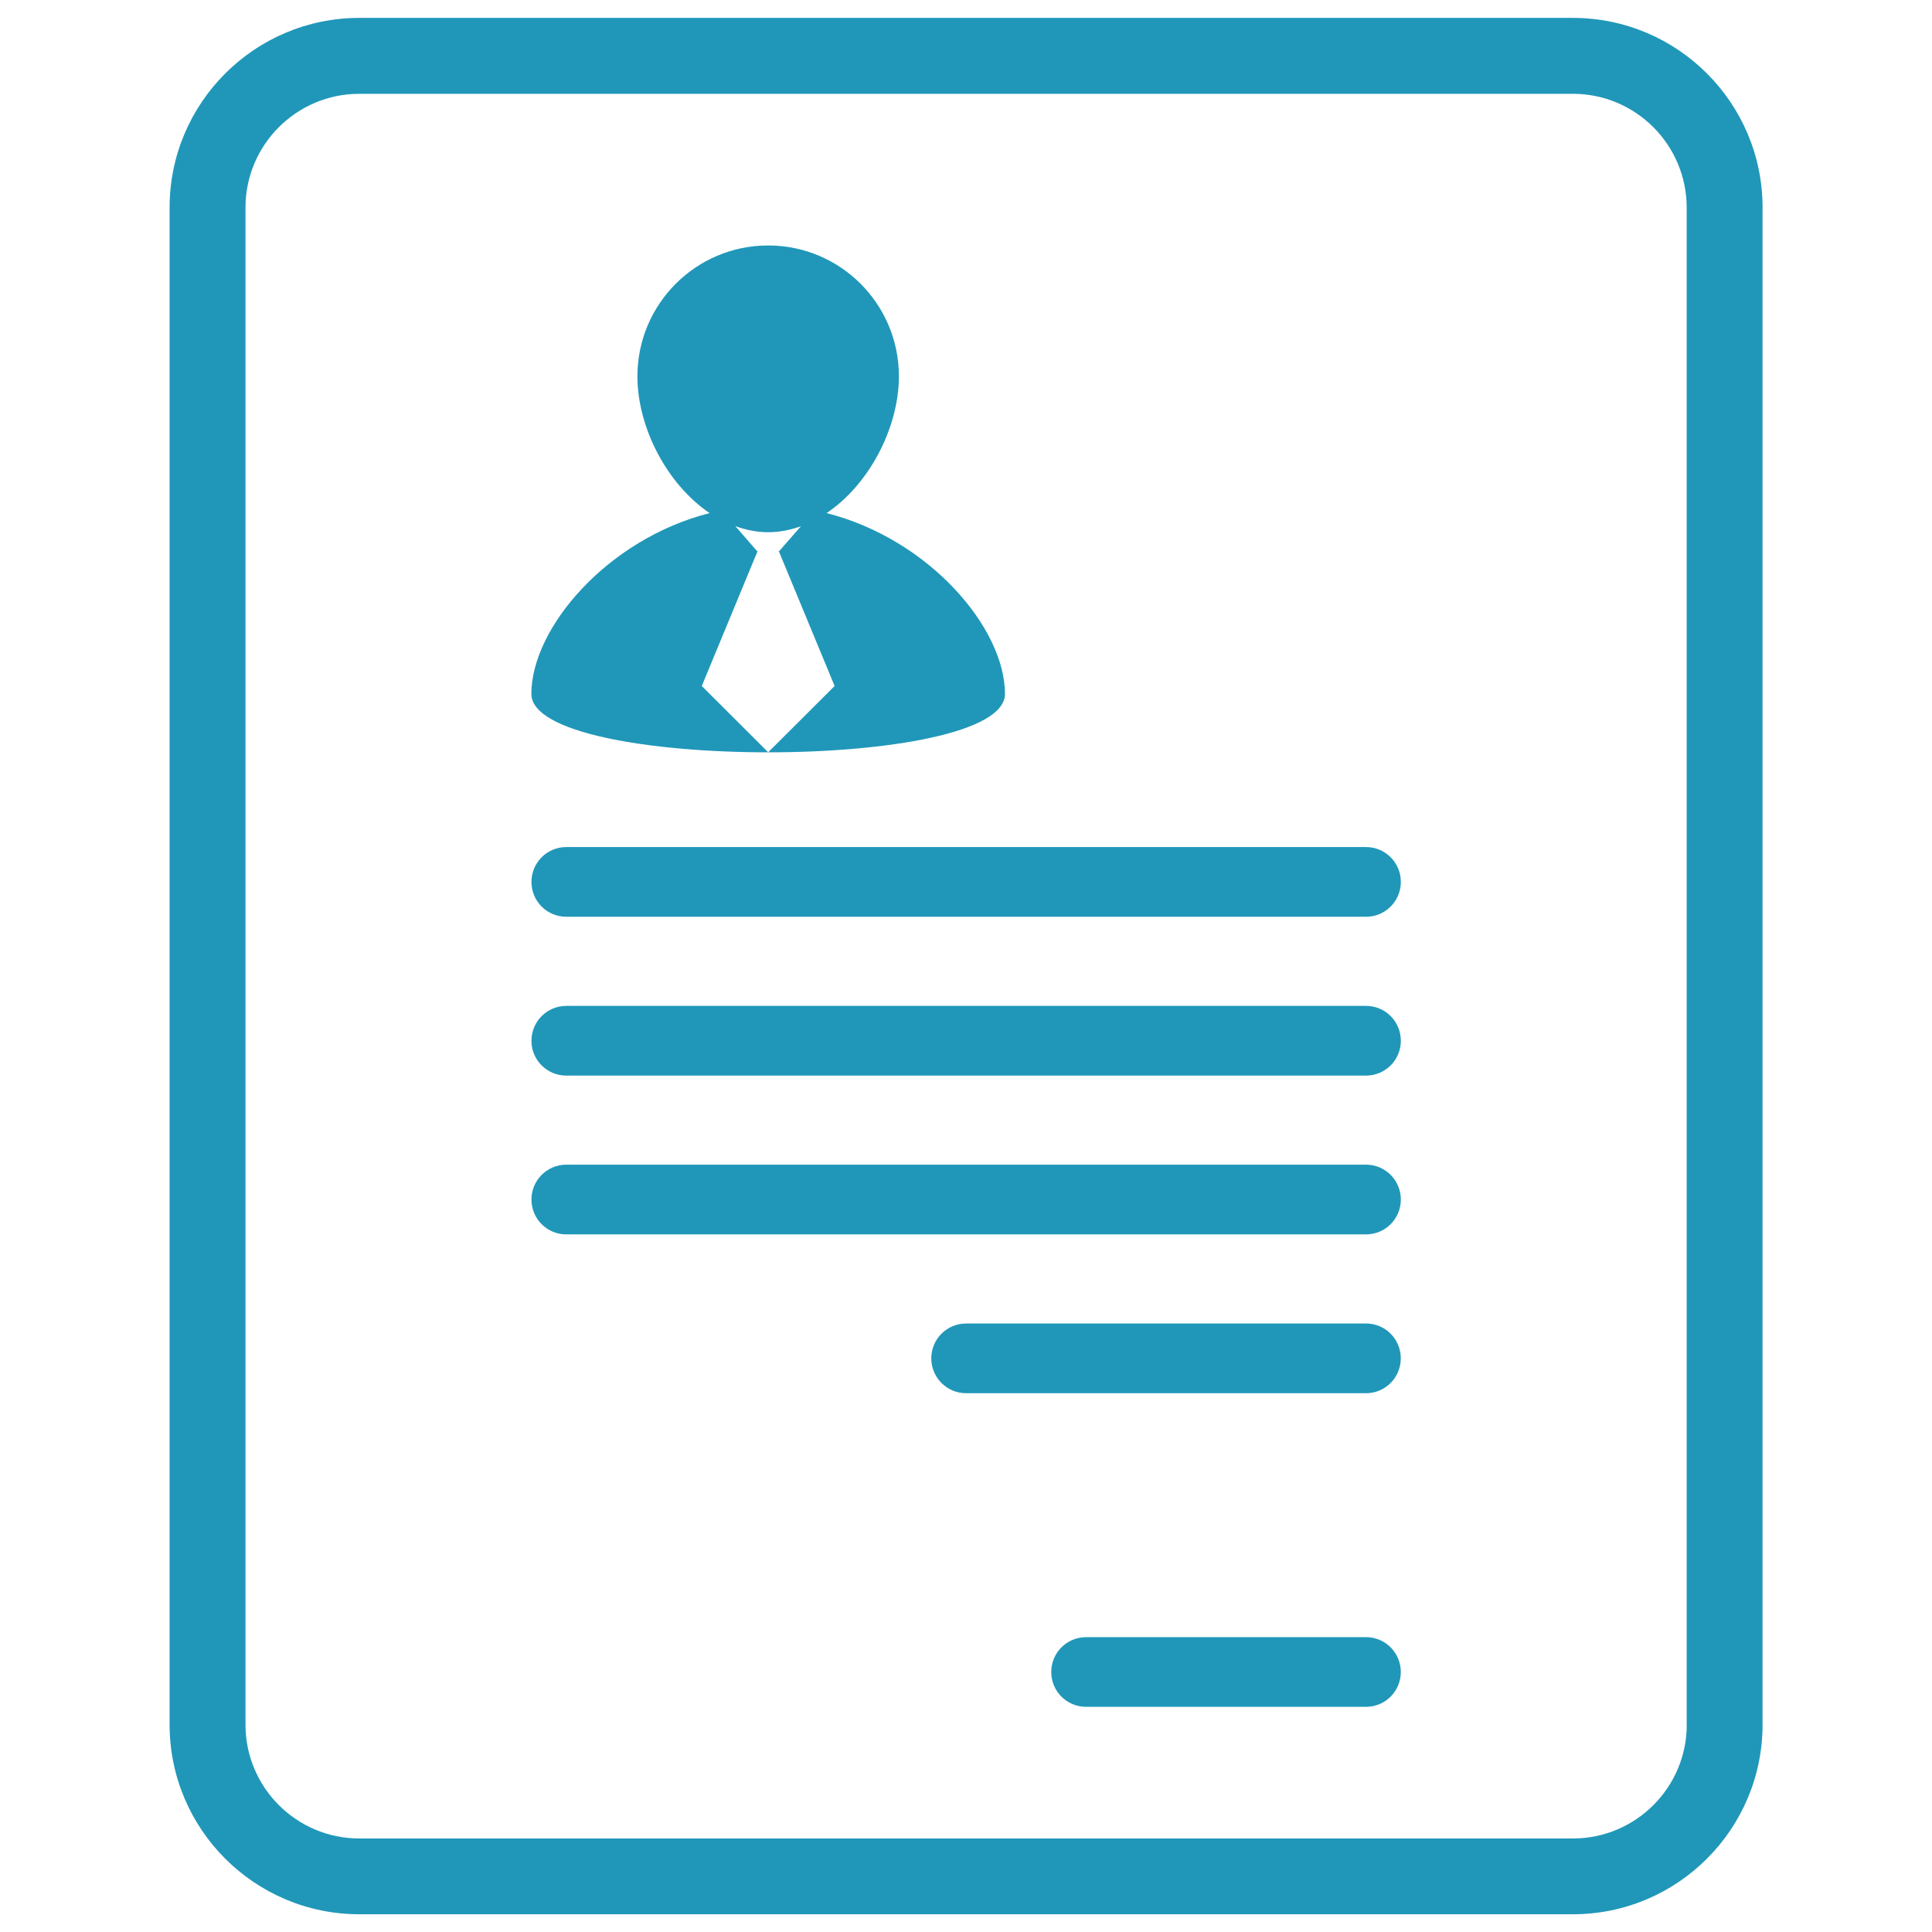
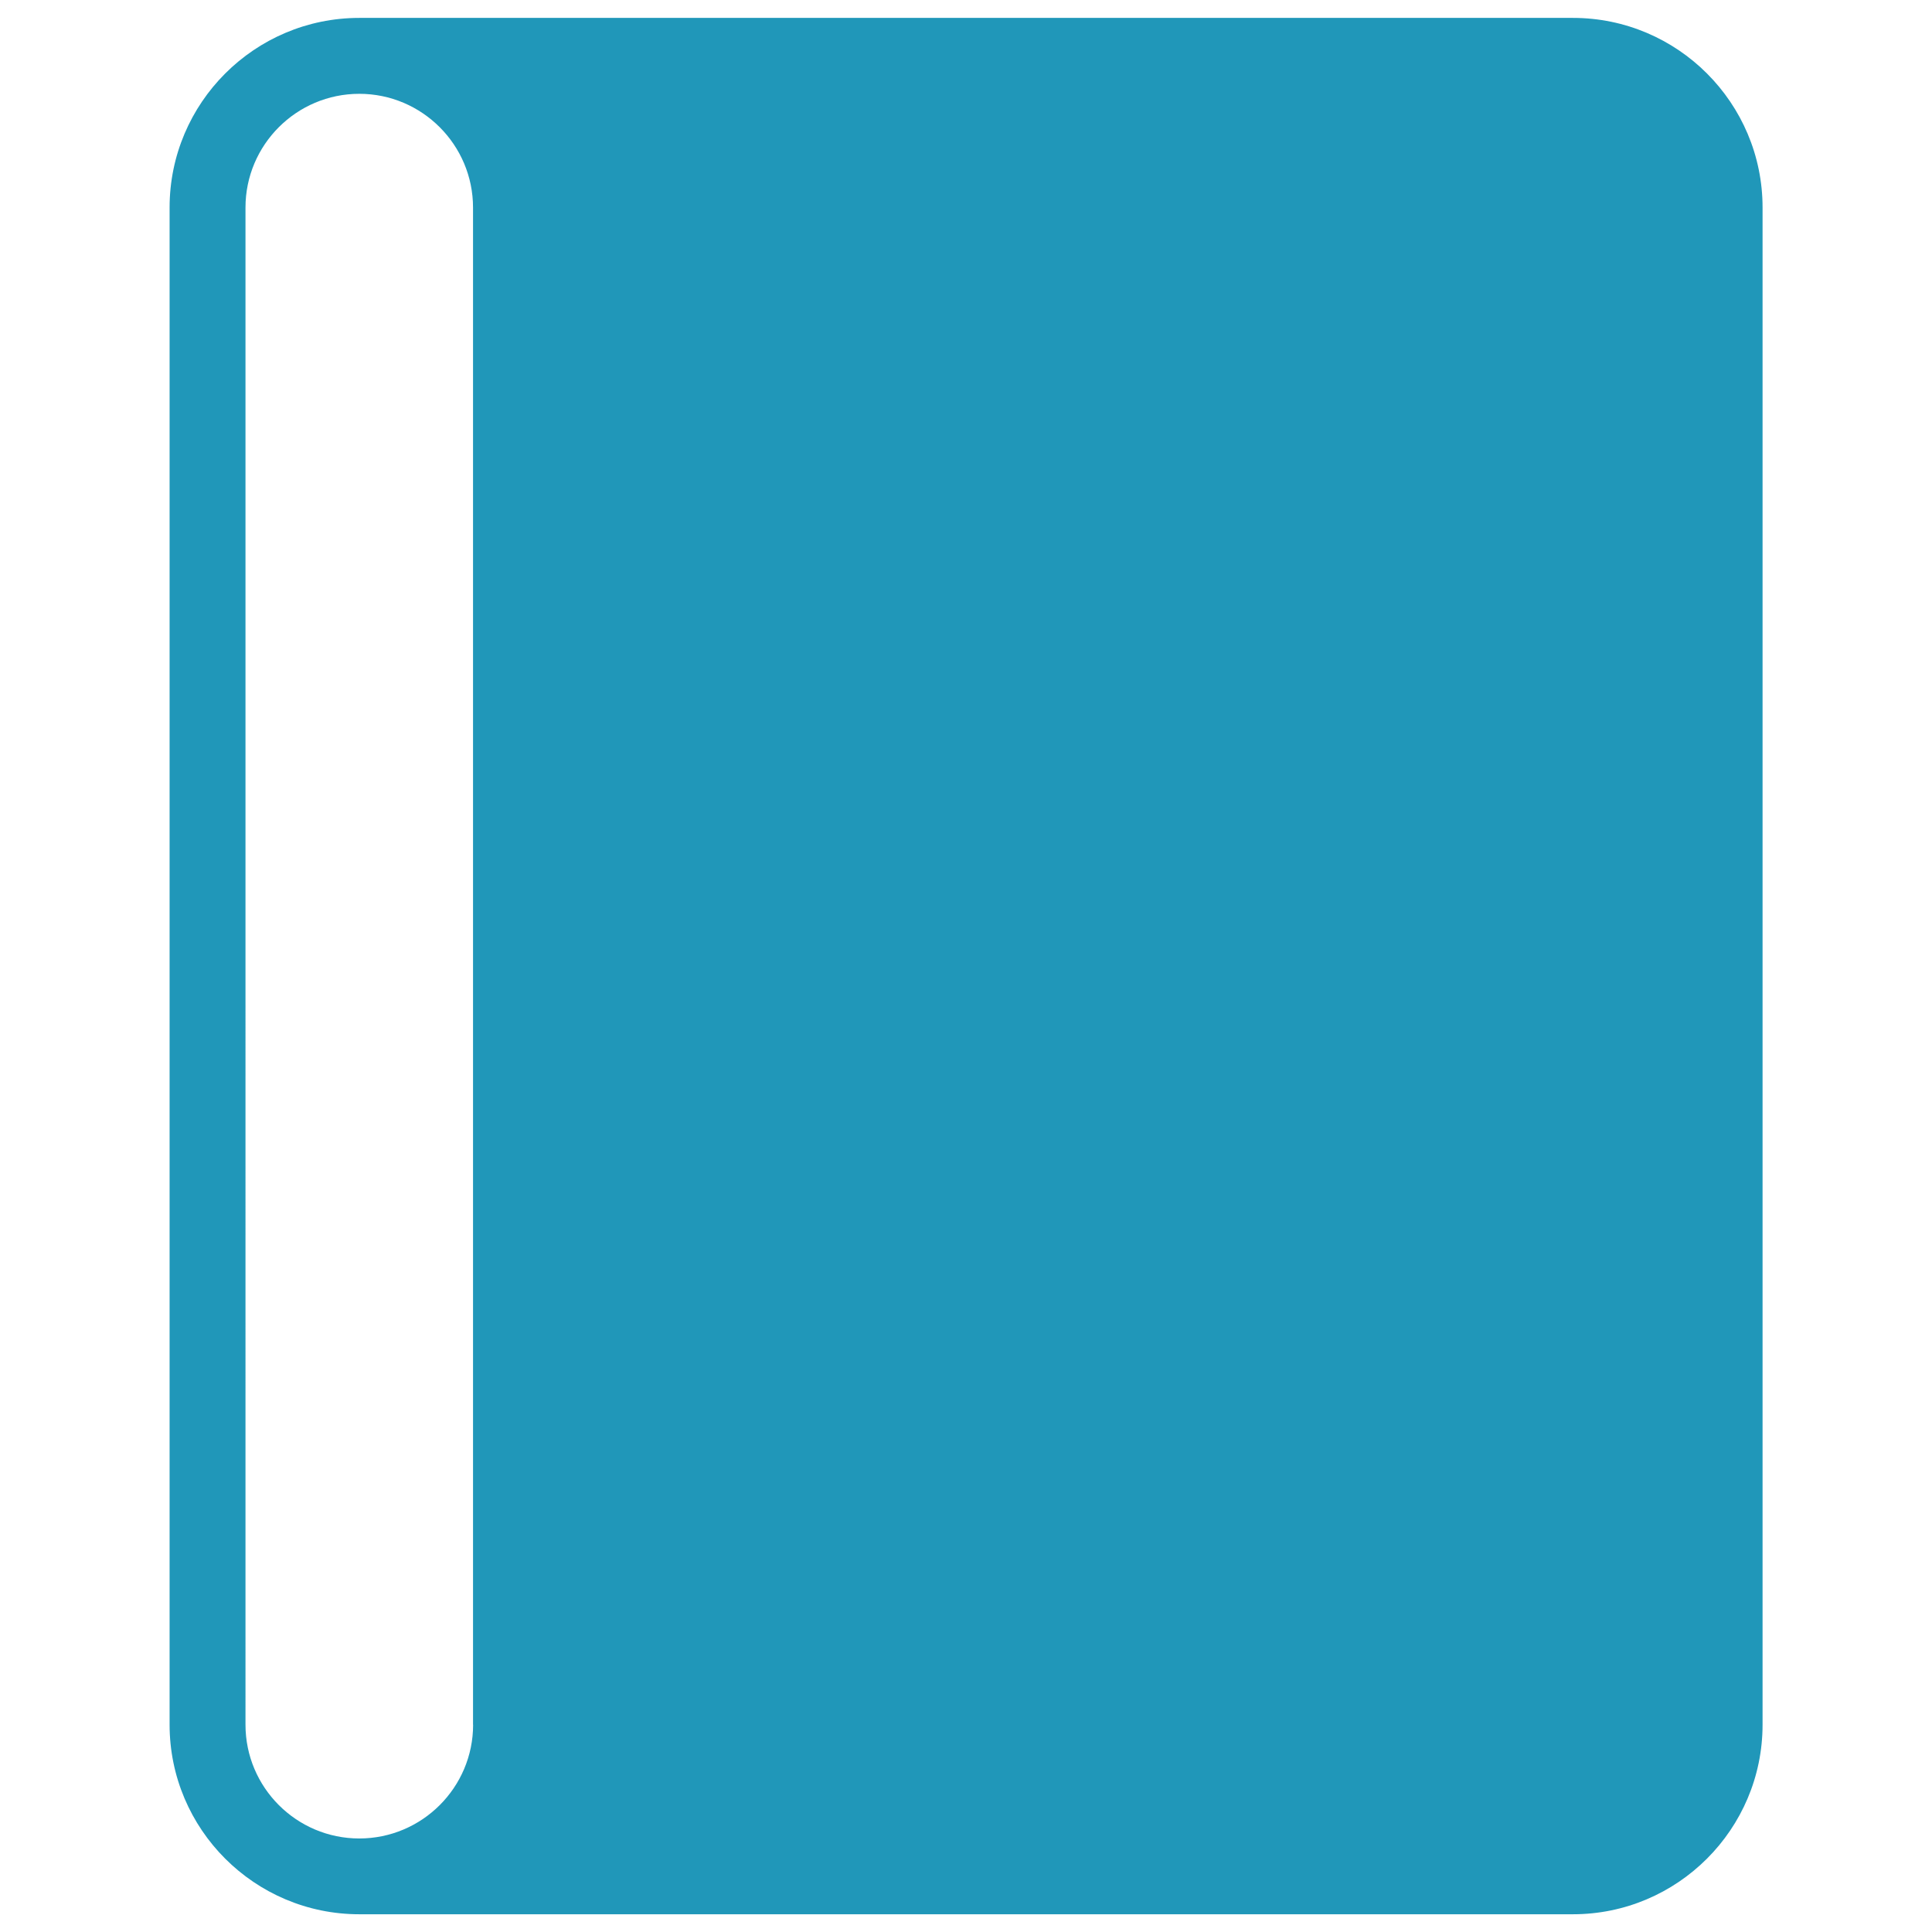
<svg xmlns="http://www.w3.org/2000/svg" xmlns:ns1="http://sodipodi.sourceforge.net/DTD/sodipodi-0.dtd" xmlns:ns2="http://www.inkscape.org/namespaces/inkscape" version="1.1" id="Capa_1" x="0px" y="0px" width="512" height="512" viewBox="0 0 512 512" xml:space="preserve" ns1:docname="Resume Writing.svg" ns2:version="0.92.3 (2405546, 2018-03-11)">
  <defs id="defs53" />
  <ns1:namedview pagecolor="#ffffff" bordercolor="#666666" borderopacity="1" objecttolerance="10" gridtolerance="10" guidetolerance="10" ns2:pageopacity="0" ns2:pageshadow="2" ns2:window-width="1366" ns2:window-height="705" id="namedview51" showgrid="false" ns2:zoom="0.46056178" ns2:cx="-4.9897693" ns2:cy="90.583504" ns2:window-x="-8" ns2:window-y="-8" ns2:window-maximized="1" ns2:current-layer="Capa_1" />
  <g id="g18" transform="matrix(2.774,0,0,2.774,4.744,4.744)">
    <g id="g16">
-       <path d="m 32.613,0 c -9.994,0 -18.121,8.126 -18.121,18.115 V 163.055 c 0,9.986 8.126,18.111 18.121,18.111 H 148.557 c 9.992,0 18.117,-8.125 18.117,-18.111 V 18.121 C 166.679,8.131 158.555,0 148.557,0 Z m 0,7.252 H 148.557 c 5.992,0 10.867,4.874 10.867,10.869 V 163.057 h 0.008 c -0.001,5.995 -4.879,10.869 -10.875,10.869 H 32.613 c -5.995,0 -10.871,-4.875 -10.871,-10.871 V 18.121 c 0,-5.995 4.876,-10.869 10.871,-10.869 z M 71.674,21.74 c -6.896,0 -12.49,5.598 -12.49,12.496 0,4.886 2.818,10.317 6.898,13.072 -9.774,2.481 -17.029,10.98 -17.029,17.273 0.008,7.442 45.244,7.442 45.244,0 0,-6.298 -7.251,-14.791 -17.039,-17.273 4.089,-2.75 6.906,-8.181 6.906,-13.072 0,-6.898 -5.586,-12.496 -12.49,-12.496 z m -3.131,26.818 c 1.011,0.358 2.042,0.576 3.133,0.576 1.093,0 2.124,-0.213 3.133,-0.572 l -2.074,2.369 h -0.049 l 5.338,12.895 -6.348,6.332 -6.342,-6.332 5.334,-12.893 h -0.059 z M 52.385,79.213 c -1.839,0 -3.324,1.491 -3.324,3.33 0,1.838 1.485,3.328 3.324,3.328 h 76.406 c 1.841,0 3.326,-1.489 3.326,-3.328 0.001,-1.838 -1.484,-3.33 -3.324,-3.33 z m 0,15.174 c -1.839,0 -3.324,1.493 -3.324,3.332 0,1.839 1.485,3.326 3.324,3.326 h 76.406 c 1.841,0 3.326,-1.487 3.326,-3.326 -0.004,-1.849 -1.484,-3.332 -3.324,-3.332 z m 0,15.168 c -1.839,0 -3.324,1.495 -3.324,3.332 0,1.839 1.485,3.328 3.324,3.328 h 76.406 c 1.841,0 3.326,-1.489 3.326,-3.328 0.001,-1.837 -1.484,-3.332 -3.324,-3.332 z m 38.201,15.174 c -1.836,0 -3.328,1.487 -3.328,3.326 0,1.839 1.492,3.334 3.328,3.334 h 38.205 c 1.841,0 3.32,-1.495 3.32,-3.334 0,-1.839 -1.478,-3.326 -3.318,-3.326 z m 11.459,29.965 c -1.845,0 -3.326,1.489 -3.326,3.328 0,1.837 1.481,3.326 3.326,3.326 h 26.748 c 1.841,0 3.32,-1.489 3.32,-3.326 0,-1.839 -1.48,-3.328 -3.32,-3.328 z" id="path2" style="fill:#2097b9;fill-opacity:1" ns2:connector-curvature="0" />
+       <path d="m 32.613,0 c -9.994,0 -18.121,8.126 -18.121,18.115 V 163.055 c 0,9.986 8.126,18.111 18.121,18.111 H 148.557 c 9.992,0 18.117,-8.125 18.117,-18.111 V 18.121 C 166.679,8.131 158.555,0 148.557,0 Z m 0,7.252 c 5.992,0 10.867,4.874 10.867,10.869 V 163.057 h 0.008 c -0.001,5.995 -4.879,10.869 -10.875,10.869 H 32.613 c -5.995,0 -10.871,-4.875 -10.871,-10.871 V 18.121 c 0,-5.995 4.876,-10.869 10.871,-10.869 z M 71.674,21.74 c -6.896,0 -12.49,5.598 -12.49,12.496 0,4.886 2.818,10.317 6.898,13.072 -9.774,2.481 -17.029,10.98 -17.029,17.273 0.008,7.442 45.244,7.442 45.244,0 0,-6.298 -7.251,-14.791 -17.039,-17.273 4.089,-2.75 6.906,-8.181 6.906,-13.072 0,-6.898 -5.586,-12.496 -12.49,-12.496 z m -3.131,26.818 c 1.011,0.358 2.042,0.576 3.133,0.576 1.093,0 2.124,-0.213 3.133,-0.572 l -2.074,2.369 h -0.049 l 5.338,12.895 -6.348,6.332 -6.342,-6.332 5.334,-12.893 h -0.059 z M 52.385,79.213 c -1.839,0 -3.324,1.491 -3.324,3.33 0,1.838 1.485,3.328 3.324,3.328 h 76.406 c 1.841,0 3.326,-1.489 3.326,-3.328 0.001,-1.838 -1.484,-3.33 -3.324,-3.33 z m 0,15.174 c -1.839,0 -3.324,1.493 -3.324,3.332 0,1.839 1.485,3.326 3.324,3.326 h 76.406 c 1.841,0 3.326,-1.487 3.326,-3.326 -0.004,-1.849 -1.484,-3.332 -3.324,-3.332 z m 0,15.168 c -1.839,0 -3.324,1.495 -3.324,3.332 0,1.839 1.485,3.328 3.324,3.328 h 76.406 c 1.841,0 3.326,-1.489 3.326,-3.328 0.001,-1.837 -1.484,-3.332 -3.324,-3.332 z m 38.201,15.174 c -1.836,0 -3.328,1.487 -3.328,3.326 0,1.839 1.492,3.334 3.328,3.334 h 38.205 c 1.841,0 3.32,-1.495 3.32,-3.334 0,-1.839 -1.478,-3.326 -3.318,-3.326 z m 11.459,29.965 c -1.845,0 -3.326,1.489 -3.326,3.328 0,1.837 1.481,3.326 3.326,3.326 h 26.748 c 1.841,0 3.32,-1.489 3.32,-3.326 0,-1.839 -1.48,-3.328 -3.32,-3.328 z" id="path2" style="fill:#2097b9;fill-opacity:1" ns2:connector-curvature="0" />
    </g>
  </g>
  <g id="g20" transform="translate(0,330.833)">
</g>
  <g id="g22" transform="translate(0,330.833)">
</g>
  <g id="g24" transform="translate(0,330.833)">
</g>
  <g id="g26" transform="translate(0,330.833)">
</g>
  <g id="g28" transform="translate(0,330.833)">
</g>
  <g id="g30" transform="translate(0,330.833)">
</g>
  <g id="g32" transform="translate(0,330.833)">
</g>
  <g id="g34" transform="translate(0,330.833)">
</g>
  <g id="g36" transform="translate(0,330.833)">
</g>
  <g id="g38" transform="translate(0,330.833)">
</g>
  <g id="g40" transform="translate(0,330.833)">
</g>
  <g id="g42" transform="translate(0,330.833)">
</g>
  <g id="g44" transform="translate(0,330.833)">
</g>
  <g id="g46" transform="translate(0,330.833)">
</g>
  <g id="g48" transform="translate(0,330.833)">
</g>
</svg>